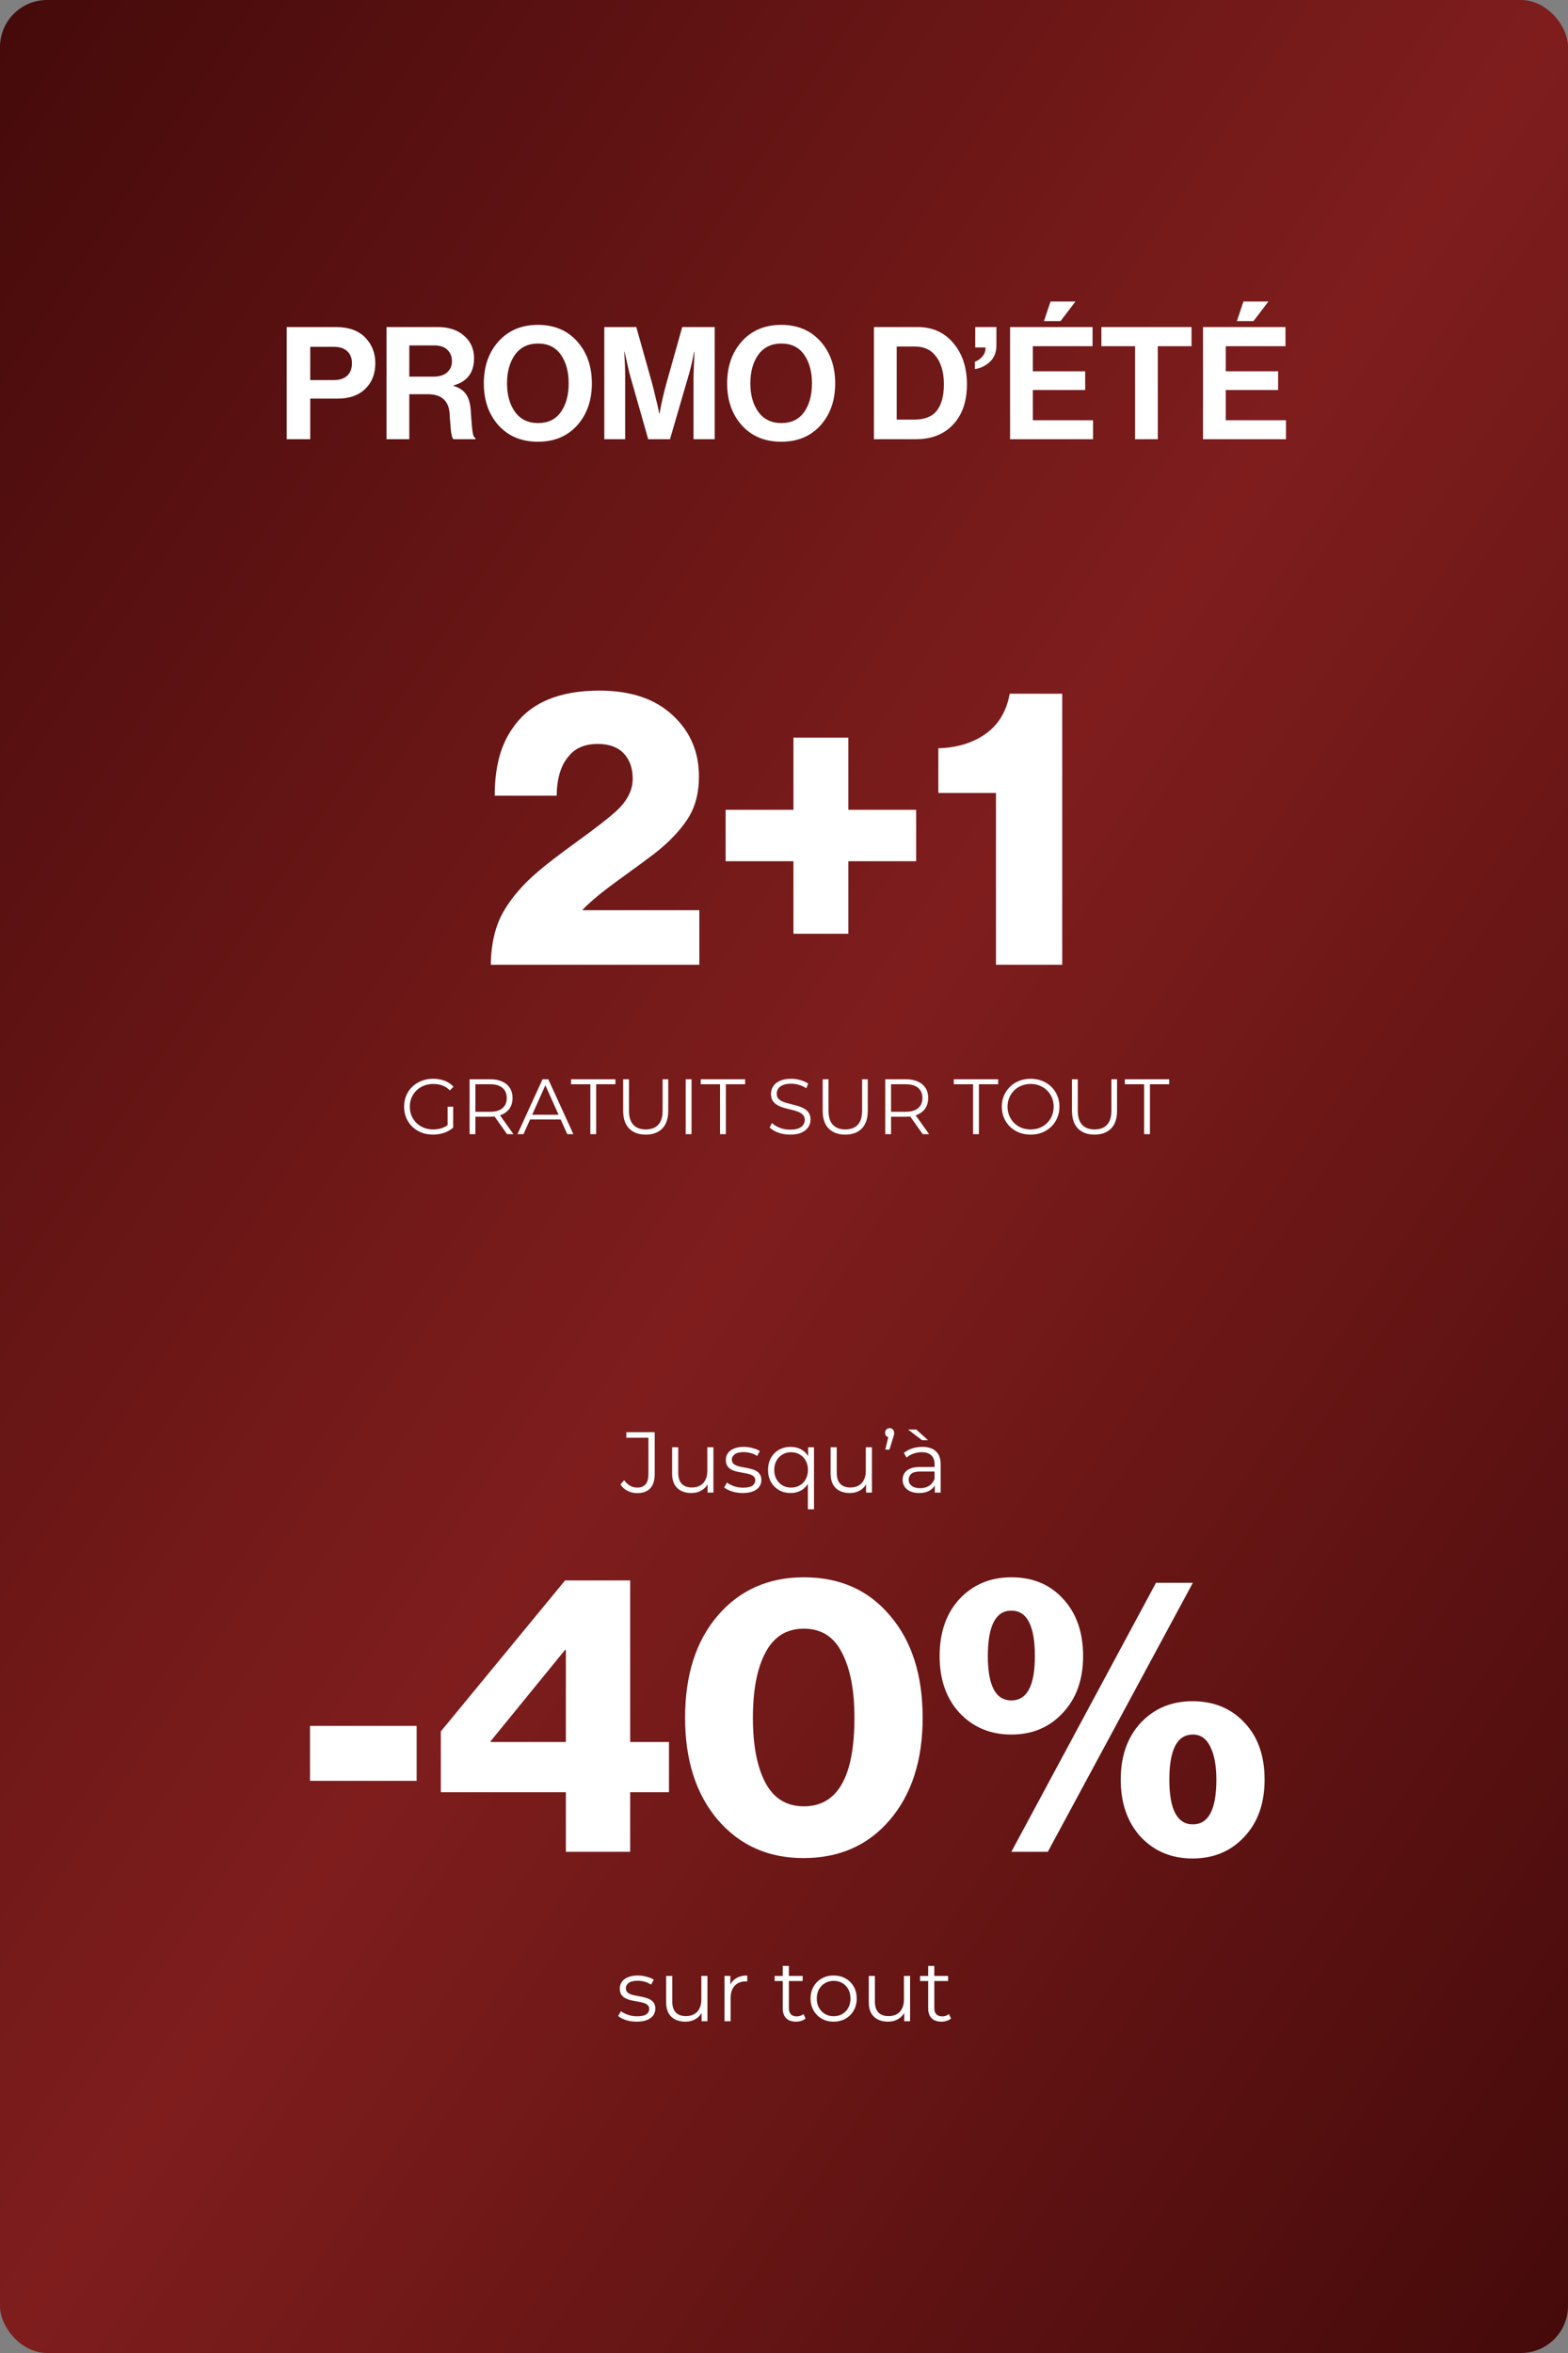
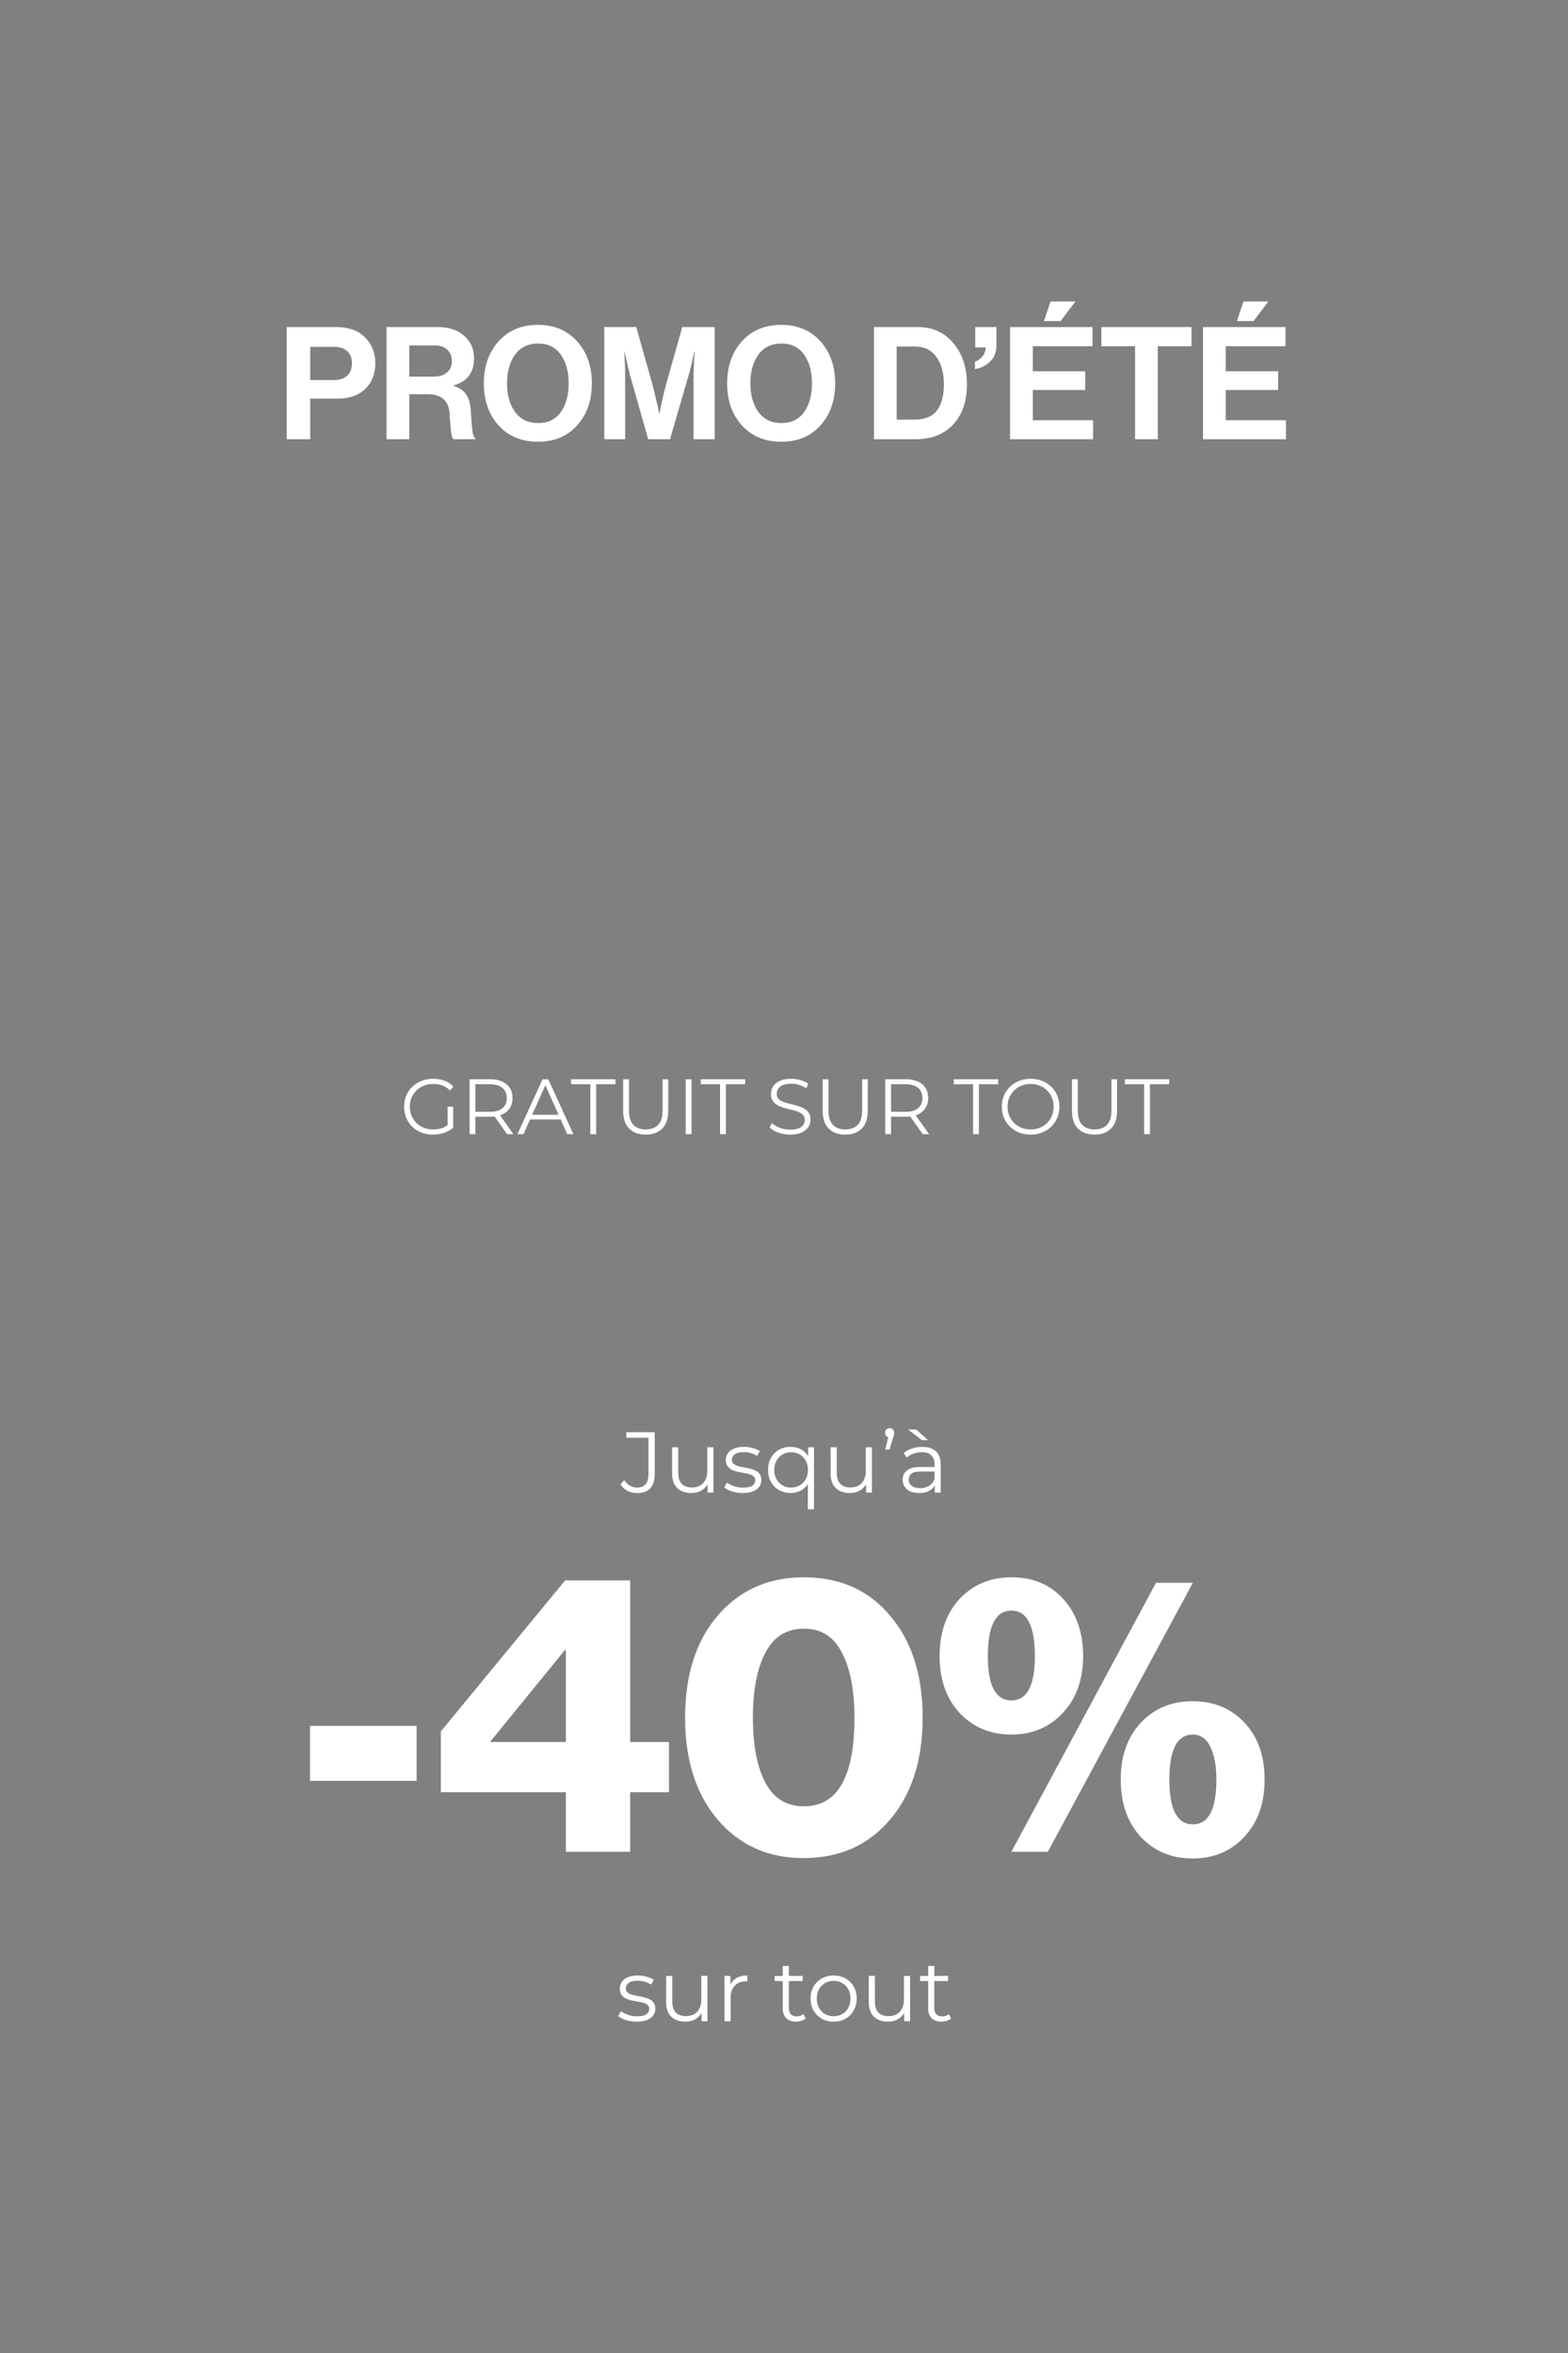
<svg xmlns="http://www.w3.org/2000/svg" fill="none" viewBox="0 0 1000 1500" height="1500" width="1000">
  <rect x="0" y="0" width="1000" height="1500" fill="#808080" stroke="none" />
-   <rect fill="url(#paint0_linear_1668_178)" rx="30" height="1500" width="1000" />
  <path fill="white" d="M182.855 280V208.5H214.255C222.389 208.5 228.622 210.733 232.955 215.2C237.222 219.6 239.355 225.033 239.355 231.5C239.355 238.3 237.222 243.767 232.955 247.9C228.689 252.033 222.855 254.1 215.455 254.1H197.855V280H182.855ZM197.855 221.1V242.3H212.855C216.589 242.3 219.455 241.367 221.455 239.5C223.455 237.567 224.455 234.933 224.455 231.6C224.455 228.267 223.455 225.7 221.455 223.9C219.455 222.033 216.655 221.1 213.055 221.1H197.855ZM246.527 280V208.5H279.327C286.194 208.5 291.727 210.333 295.927 214C300.194 217.667 302.327 222.467 302.327 228.4C302.327 237.533 297.961 243.3 289.227 245.7V246C292.627 247 295.161 248.6 296.827 250.8C298.561 252.933 299.661 256.133 300.127 260.4C300.261 262 300.394 263.9 300.527 266.1C300.727 268.233 300.861 269.933 300.927 271.2C301.061 272.467 301.194 273.733 301.327 275C301.527 276.267 301.761 277.267 302.027 278C302.361 278.667 302.761 279.1 303.227 279.3V280H289.327C289.061 279.867 288.827 279.633 288.627 279.3C288.427 278.9 288.261 278.367 288.127 277.7C287.994 277.033 287.861 276.367 287.727 275.7C287.661 274.967 287.561 274.067 287.427 273C287.361 271.867 287.294 270.9 287.227 270.1C287.161 269.233 287.061 268.133 286.927 266.8C286.861 265.4 286.794 264.3 286.727 263.5C286.127 255.367 281.461 251.3 272.727 251.3H261.027V280H246.527ZM261.027 220.2V240.1H276.427C280.227 240.1 283.127 239.2 285.127 237.4C287.194 235.6 288.227 233.233 288.227 230.3C288.227 227.3 287.261 224.867 285.327 223C283.394 221.133 280.561 220.2 276.827 220.2H261.027ZM368.064 271.2C361.797 278.133 353.464 281.6 343.064 281.6C332.664 281.6 324.297 278.133 317.964 271.2C311.697 264.2 308.564 255.267 308.564 244.4C308.564 233.533 311.697 224.6 317.964 217.6C324.297 210.6 332.664 207.1 343.064 207.1C353.464 207.1 361.797 210.6 368.064 217.6C374.331 224.6 377.464 233.533 377.464 244.4C377.464 255.267 374.331 264.2 368.064 271.2ZM328.464 262.6C331.931 267.333 336.831 269.7 343.164 269.7C349.497 269.7 354.331 267.367 357.664 262.7C360.997 257.967 362.664 251.867 362.664 244.4C362.664 236.933 360.997 230.833 357.664 226.1C354.331 221.367 349.497 219 343.164 219C336.831 219 331.931 221.367 328.464 226.1C325.064 230.833 323.364 236.933 323.364 244.4C323.364 251.8 325.064 257.867 328.464 262.6ZM385.395 280V208.5H405.795L415.895 244.4C416.628 247.067 417.361 250.033 418.095 253.3C418.895 256.5 419.495 259.033 419.895 260.9L420.395 263.7H420.595C421.861 256.833 423.328 250.4 424.995 244.4L435.095 208.5H455.795V280H442.295V239L442.895 224.2H442.695C441.628 229.8 440.595 234.333 439.595 237.8L427.295 280H413.395L401.395 237.8L398.295 224.2H398.095C398.495 230.2 398.695 235.133 398.695 239V280H385.395ZM523.24 271.2C516.973 278.133 508.64 281.6 498.24 281.6C487.84 281.6 479.473 278.133 473.14 271.2C466.873 264.2 463.74 255.267 463.74 244.4C463.74 233.533 466.873 224.6 473.14 217.6C479.473 210.6 487.84 207.1 498.24 207.1C508.64 207.1 516.973 210.6 523.24 217.6C529.507 224.6 532.64 233.533 532.64 244.4C532.64 255.267 529.507 264.2 523.24 271.2ZM483.64 262.6C487.107 267.333 492.007 269.7 498.34 269.7C504.673 269.7 509.507 267.367 512.84 262.7C516.173 257.967 517.84 251.867 517.84 244.4C517.84 236.933 516.173 230.833 512.84 226.1C509.507 221.367 504.673 219 498.34 219C492.007 219 487.107 221.367 483.64 226.1C480.24 230.833 478.54 236.933 478.54 244.4C478.54 251.8 480.24 257.867 483.64 262.6ZM557.367 280V208.5H585.267C594.734 208.5 602.334 211.933 608.067 218.8C613.801 225.6 616.667 234.333 616.667 245C616.667 257.333 612.867 266.7 605.267 273.1C599.734 277.7 592.667 280 584.067 280H557.367ZM571.867 267.5H583.067C589.667 267.5 594.467 265.6 597.467 261.8C600.467 257.933 601.967 252.333 601.967 245C601.967 237.667 600.367 231.833 597.167 227.5C594.034 223.1 589.467 220.9 583.467 220.9H571.867V267.5ZM621.766 235.3V230.6C623.566 230 625.133 228.9 626.466 227.3C627.866 225.7 628.566 223.767 628.566 221.5H621.966V208.5H635.466V220.3C635.466 224.567 634.1 228 631.366 230.6C628.7 233.133 625.5 234.7 621.766 235.3ZM644.184 280V208.5H696.784V220.7H658.684V236.7H692.084V248.6H658.684V267.9H697.084V280H644.184ZM685.884 192.2L676.384 204.7H665.784L669.984 192.2H685.884ZM702.398 220.7V208.5H759.898V220.7H738.398V280H723.898V220.7H702.398ZM767.23 280V208.5H819.83V220.7H781.73V236.7H815.13V248.6H781.73V267.9H820.13V280H767.23ZM808.93 192.2L799.43 204.7H788.83L793.03 192.2H808.93Z" />
-   <path fill="white" d="M313.007 615C313.174 601.667 315.84 590.417 321.007 581.25C326.34 572.083 333.757 563.5 343.257 555.5C348.257 551.167 356.507 544.833 368.007 536.5C379.507 528.167 387.59 521.917 392.257 517.75C399.757 511.083 403.507 504 403.507 496.5C403.507 489.667 401.59 484.25 397.757 480.25C393.924 476.25 388.424 474.25 381.257 474.25C373.09 474.25 366.924 476.833 362.757 482C357.757 487.667 355.174 496.083 355.007 507.25H315.507C315.507 488.917 319.424 474.417 327.257 463.75C338.09 448.083 356.424 440.25 382.257 440.25C402.09 440.25 417.59 445.417 428.757 455.75C440.09 466.083 445.757 479.167 445.757 495C445.757 505.833 443.257 515 438.257 522.5C433.257 530 426.257 537.25 417.257 544.25C414.257 546.583 407.007 551.917 395.507 560.25C384.174 568.417 376.174 575 371.507 580V580.25H446.007V615H313.007ZM506.021 595.25V549H462.771V516.25H506.021V470.25H541.021V516.25H584.271V549H541.021V595.25H506.021ZM635.181 615V505.5H598.431V477C610.431 476.667 620.514 473.583 628.681 467.75C636.847 461.917 641.931 453.417 643.931 442.25H677.431V615H635.181Z" />
  <path fill="white" d="M276.164 723.3C273.498 723.3 271.031 722.867 268.764 722C266.531 721.1 264.581 719.85 262.914 718.25C261.281 716.65 259.998 714.767 259.064 712.6C258.164 710.433 257.714 708.067 257.714 705.5C257.714 702.933 258.164 700.567 259.064 698.4C259.998 696.233 261.298 694.35 262.964 692.75C264.631 691.15 266.581 689.917 268.814 689.05C271.081 688.15 273.548 687.7 276.214 687.7C278.881 687.7 281.314 688.117 283.514 688.95C285.748 689.783 287.648 691.05 289.214 692.75L286.914 695.1C285.448 693.633 283.831 692.583 282.064 691.95C280.298 691.317 278.398 691 276.364 691C274.198 691 272.198 691.367 270.364 692.1C268.564 692.8 266.981 693.817 265.614 695.15C264.281 696.45 263.231 697.983 262.464 699.75C261.731 701.483 261.364 703.4 261.364 705.5C261.364 707.567 261.731 709.483 262.464 711.25C263.231 713.017 264.281 714.567 265.614 715.9C266.981 717.2 268.564 718.217 270.364 718.95C272.198 719.65 274.181 720 276.314 720C278.314 720 280.198 719.7 281.964 719.1C283.764 718.5 285.414 717.483 286.914 716.05L289.014 718.85C287.348 720.317 285.398 721.433 283.164 722.2C280.931 722.933 278.598 723.3 276.164 723.3ZM285.464 718.4V705.5H289.014V718.85L285.464 718.4ZM299.486 723V688H312.586C315.553 688 318.103 688.483 320.236 689.45C322.369 690.383 324.003 691.75 325.136 693.55C326.303 695.317 326.886 697.467 326.886 700C326.886 702.467 326.303 704.6 325.136 706.4C324.003 708.167 322.369 709.533 320.236 710.5C318.103 711.433 315.553 711.9 312.586 711.9H301.536L303.186 710.2V723H299.486ZM323.386 723L314.386 710.3H318.386L327.436 723H323.386ZM303.186 710.5L301.536 708.75H312.486C315.986 708.75 318.636 707.983 320.436 706.45C322.269 704.917 323.186 702.767 323.186 700C323.186 697.2 322.269 695.033 320.436 693.5C318.636 691.967 315.986 691.2 312.486 691.2H301.536L303.186 689.45V710.5ZM330.019 723L346.019 688H349.669L365.669 723H361.769L347.069 690.15H348.569L333.869 723H330.019ZM336.319 713.65L337.419 710.65H357.769L358.869 713.65H336.319ZM376.501 723V691.2H364.201V688H392.501V691.2H380.201V723H376.501ZM411.828 723.3C407.362 723.3 403.845 722.017 401.278 719.45C398.712 716.883 397.428 713.083 397.428 708.05V688H401.128V707.9C401.128 712.033 402.062 715.083 403.928 717.05C405.795 719.017 408.428 720 411.828 720C415.262 720 417.912 719.017 419.778 717.05C421.645 715.083 422.578 712.033 422.578 707.9V688H426.178V708.05C426.178 713.083 424.895 716.883 422.328 719.45C419.795 722.017 416.295 723.3 411.828 723.3ZM437.328 723V688H441.028V723H437.328ZM459.216 723V691.2H446.916V688H475.216V691.2H462.916V723H459.216ZM503.863 723.3C501.263 723.3 498.763 722.883 496.363 722.05C493.996 721.183 492.163 720.083 490.863 718.75L492.313 715.9C493.546 717.1 495.196 718.117 497.263 718.95C499.363 719.75 501.563 720.15 503.863 720.15C506.063 720.15 507.846 719.883 509.213 719.35C510.613 718.783 511.629 718.033 512.263 717.1C512.929 716.167 513.263 715.133 513.263 714C513.263 712.633 512.863 711.533 512.063 710.7C511.296 709.867 510.279 709.217 509.013 708.75C507.746 708.25 506.346 707.817 504.813 707.45C503.279 707.083 501.746 706.7 500.213 706.3C498.679 705.867 497.263 705.3 495.963 704.6C494.696 703.9 493.663 702.983 492.863 701.85C492.096 700.683 491.713 699.167 491.713 697.3C491.713 695.567 492.163 693.983 493.063 692.55C493.996 691.083 495.413 689.917 497.313 689.05C499.213 688.15 501.646 687.7 504.613 687.7C506.579 687.7 508.529 687.983 510.463 688.55C512.396 689.083 514.063 689.833 515.463 690.8L514.213 693.75C512.713 692.75 511.113 692.017 509.413 691.55C507.746 691.083 506.129 690.85 504.563 690.85C502.463 690.85 500.729 691.133 499.363 691.7C497.996 692.267 496.979 693.033 496.313 694C495.679 694.933 495.363 696 495.363 697.2C495.363 698.567 495.746 699.667 496.513 700.5C497.313 701.333 498.346 701.983 499.613 702.45C500.913 702.917 502.329 703.333 503.863 703.7C505.396 704.067 506.913 704.467 508.413 704.9C509.946 705.333 511.346 705.9 512.613 706.6C513.913 707.267 514.946 708.167 515.713 709.3C516.513 710.433 516.913 711.917 516.913 713.75C516.913 715.45 516.446 717.033 515.513 718.5C514.579 719.933 513.146 721.1 511.213 722C509.313 722.867 506.863 723.3 503.863 723.3ZM539.074 723.3C534.608 723.3 531.091 722.017 528.524 719.45C525.958 716.883 524.674 713.083 524.674 708.05V688H528.374V707.9C528.374 712.033 529.308 715.083 531.174 717.05C533.041 719.017 535.674 720 539.074 720C542.508 720 545.158 719.017 547.024 717.05C548.891 715.083 549.824 712.033 549.824 707.9V688H553.424V708.05C553.424 713.083 552.141 716.883 549.574 719.45C547.041 722.017 543.541 723.3 539.074 723.3ZM564.574 723V688H577.674C580.641 688 583.191 688.483 585.324 689.45C587.457 690.383 589.091 691.75 590.224 693.55C591.391 695.317 591.974 697.467 591.974 700C591.974 702.467 591.391 704.6 590.224 706.4C589.091 708.167 587.457 709.533 585.324 710.5C583.191 711.433 580.641 711.9 577.674 711.9H566.624L568.274 710.2V723H564.574ZM588.474 723L579.474 710.3H583.474L592.524 723H588.474ZM568.274 710.5L566.624 708.75H577.574C581.074 708.75 583.724 707.983 585.524 706.45C587.357 704.917 588.274 702.767 588.274 700C588.274 697.2 587.357 695.033 585.524 693.5C583.724 691.967 581.074 691.2 577.574 691.2H566.624L568.274 689.45V710.5ZM620.593 723V691.2H608.293V688H636.593V691.2H624.293V723H620.593ZM657.315 723.3C654.682 723.3 652.232 722.867 649.965 722C647.732 721.1 645.782 719.85 644.115 718.25C642.482 716.617 641.199 714.733 640.265 712.6C639.365 710.433 638.915 708.067 638.915 705.5C638.915 702.933 639.365 700.583 640.265 698.45C641.199 696.283 642.482 694.4 644.115 692.8C645.782 691.167 647.732 689.917 649.965 689.05C652.199 688.15 654.649 687.7 657.315 687.7C659.949 687.7 662.382 688.15 664.615 689.05C666.849 689.917 668.782 691.15 670.415 692.75C672.082 694.35 673.365 696.233 674.265 698.4C675.199 700.567 675.665 702.933 675.665 705.5C675.665 708.067 675.199 710.433 674.265 712.6C673.365 714.767 672.082 716.65 670.415 718.25C668.782 719.85 666.849 721.1 664.615 722C662.382 722.867 659.949 723.3 657.315 723.3ZM657.315 720C659.415 720 661.349 719.65 663.115 718.95C664.915 718.217 666.465 717.2 667.765 715.9C669.099 714.567 670.132 713.033 670.865 711.3C671.599 709.533 671.965 707.6 671.965 705.5C671.965 703.4 671.599 701.483 670.865 699.75C670.132 697.983 669.099 696.45 667.765 695.15C666.465 693.817 664.915 692.8 663.115 692.1C661.349 691.367 659.415 691 657.315 691C655.215 691 653.265 691.367 651.465 692.1C649.665 692.8 648.099 693.817 646.765 695.15C645.465 696.45 644.432 697.983 643.665 699.75C642.932 701.483 642.565 703.4 642.565 705.5C642.565 707.567 642.932 709.483 643.665 711.25C644.432 713.017 645.465 714.567 646.765 715.9C648.099 717.2 649.665 718.217 651.465 718.95C653.265 719.65 655.215 720 657.315 720ZM698.059 723.3C693.592 723.3 690.075 722.017 687.509 719.45C684.942 716.883 683.659 713.083 683.659 708.05V688H687.359V707.9C687.359 712.033 688.292 715.083 690.159 717.05C692.025 719.017 694.659 720 698.059 720C701.492 720 704.142 719.017 706.009 717.05C707.875 715.083 708.809 712.033 708.809 707.9V688H712.409V708.05C712.409 713.083 711.125 716.883 708.559 719.45C706.025 722.017 702.525 723.3 698.059 723.3ZM729.675 723V691.2H717.375V688H745.675V691.2H733.375V723H729.675Z" />
  <path fill="white" d="M406.32 951.83C404.156 951.83 402.121 951.353 400.215 950.4C398.345 949.447 396.841 948.09 395.705 946.33L398.07 943.58C399.133 945.12 400.361 946.293 401.755 947.1C403.148 947.907 404.688 948.31 406.375 948.31C411.141 948.31 413.525 945.487 413.525 939.84V916.52H399.445V913H417.54V939.675C417.54 943.745 416.586 946.788 414.68 948.805C412.81 950.822 410.023 951.83 406.32 951.83ZM440.859 951.775C438.402 951.775 436.257 951.317 434.424 950.4C432.59 949.483 431.16 948.108 430.134 946.275C429.144 944.442 428.649 942.15 428.649 939.4V922.625H432.554V938.96C432.554 942.04 433.305 944.368 434.809 945.945C436.349 947.485 438.494 948.255 441.244 948.255C443.26 948.255 445.002 947.852 446.469 947.045C447.972 946.202 449.109 944.992 449.879 943.415C450.685 941.838 451.089 939.95 451.089 937.75V922.625H454.994V951.5H451.254V943.58L451.859 945.01C450.942 947.137 449.512 948.805 447.569 950.015C445.662 951.188 443.425 951.775 440.859 951.775ZM473.632 951.775C471.248 951.775 468.993 951.445 466.867 950.785C464.74 950.088 463.072 949.227 461.862 948.2L463.622 945.12C464.795 946 466.298 946.77 468.132 947.43C469.965 948.053 471.89 948.365 473.907 948.365C476.657 948.365 478.637 947.943 479.847 947.1C481.057 946.22 481.662 945.065 481.662 943.635C481.662 942.572 481.313 941.747 480.617 941.16C479.957 940.537 479.077 940.078 477.977 939.785C476.877 939.455 475.648 939.18 474.292 938.96C472.935 938.74 471.578 938.483 470.222 938.19C468.902 937.897 467.692 937.475 466.592 936.925C465.492 936.338 464.593 935.55 463.897 934.56C463.237 933.57 462.907 932.25 462.907 930.6C462.907 929.023 463.347 927.612 464.227 926.365C465.107 925.118 466.39 924.147 468.077 923.45C469.8 922.717 471.89 922.35 474.347 922.35C476.217 922.35 478.087 922.607 479.957 923.12C481.827 923.597 483.367 924.238 484.577 925.045L482.872 928.18C481.588 927.3 480.213 926.677 478.747 926.31C477.28 925.907 475.813 925.705 474.347 925.705C471.743 925.705 469.818 926.163 468.572 927.08C467.362 927.96 466.757 929.097 466.757 930.49C466.757 931.59 467.087 932.452 467.747 933.075C468.443 933.698 469.342 934.193 470.442 934.56C471.578 934.89 472.807 935.165 474.127 935.385C475.483 935.605 476.822 935.88 478.142 936.21C479.498 936.503 480.727 936.925 481.827 937.475C482.963 937.988 483.862 938.74 484.522 939.73C485.218 940.683 485.567 941.948 485.567 943.525C485.567 945.212 485.09 946.678 484.137 947.925C483.22 949.135 481.863 950.088 480.067 950.785C478.307 951.445 476.162 951.775 473.632 951.775ZM504.227 951.775C501.477 951.775 499.002 951.152 496.802 949.905C494.639 948.658 492.934 946.935 491.687 944.735C490.44 942.535 489.817 939.968 489.817 937.035C489.817 934.138 490.44 931.59 491.687 929.39C492.934 927.153 494.639 925.43 496.802 924.22C499.002 922.973 501.477 922.35 504.227 922.35C506.794 922.35 509.067 922.918 511.047 924.055C513.064 925.192 514.659 926.86 515.832 929.06C517.005 931.223 517.592 933.882 517.592 937.035C517.592 940.188 516.987 942.865 515.777 945.065C514.604 947.228 513.009 948.897 510.992 950.07C509.012 951.207 506.757 951.775 504.227 951.775ZM504.502 948.31C506.555 948.31 508.389 947.852 510.002 946.935C511.652 945.982 512.935 944.662 513.852 942.975C514.805 941.252 515.282 939.272 515.282 937.035C515.282 934.798 514.805 932.837 513.852 931.15C512.935 929.463 511.652 928.143 510.002 927.19C508.389 926.237 506.555 925.76 504.502 925.76C502.485 925.76 500.67 926.237 499.057 927.19C497.444 928.143 496.16 929.463 495.207 931.15C494.254 932.837 493.777 934.798 493.777 937.035C493.777 939.272 494.254 941.252 495.207 942.975C496.16 944.662 497.444 945.982 499.057 946.935C500.67 947.852 502.485 948.31 504.502 948.31ZM515.227 962.17V942.92L515.777 937.09L515.392 931.315V922.625H519.132V962.17H515.227ZM541.943 951.775C539.486 951.775 537.341 951.317 535.508 950.4C533.674 949.483 532.244 948.108 531.218 946.275C530.228 944.442 529.733 942.15 529.733 939.4V922.625H533.638V938.96C533.638 942.04 534.389 944.368 535.893 945.945C537.433 947.485 539.578 948.255 542.328 948.255C544.344 948.255 546.086 947.852 547.553 947.045C549.056 946.202 550.193 944.992 550.963 943.415C551.769 941.838 552.173 939.95 552.173 937.75V922.625H556.078V951.5H552.337V943.58L552.943 945.01C552.026 947.137 550.596 948.805 548.653 950.015C546.746 951.188 544.509 951.775 541.943 951.775ZM564.596 924.11L567.016 913.99L567.456 916.3C566.612 916.3 565.897 916.043 565.311 915.53C564.761 914.98 564.486 914.265 564.486 913.385C564.486 912.505 564.761 911.79 565.311 911.24C565.897 910.69 566.594 910.415 567.401 910.415C568.244 910.415 568.922 910.708 569.436 911.295C569.986 911.845 570.261 912.542 570.261 913.385C570.261 913.678 570.242 913.972 570.206 914.265C570.169 914.558 570.096 914.888 569.986 915.255C569.912 915.585 569.784 916.007 569.601 916.52L567.236 924.11H564.596ZM596.174 951.5V945.12L596.009 944.075V933.405C596.009 930.948 595.312 929.06 593.919 927.74C592.562 926.42 590.527 925.76 587.814 925.76C585.944 925.76 584.165 926.072 582.479 926.695C580.792 927.318 579.362 928.143 578.189 929.17L576.429 926.255C577.895 925.008 579.655 924.055 581.709 923.395C583.762 922.698 585.925 922.35 588.199 922.35C591.939 922.35 594.817 923.285 596.834 925.155C598.887 926.988 599.914 929.793 599.914 933.57V951.5H596.174ZM586.219 951.775C584.055 951.775 582.167 951.427 580.554 950.73C578.977 949.997 577.767 949.007 576.924 947.76C576.08 946.477 575.659 945.01 575.659 943.36C575.659 941.857 576.007 940.5 576.704 939.29C577.437 938.043 578.61 937.053 580.224 936.32C581.874 935.55 584.074 935.165 586.824 935.165H596.779V938.08H586.934C584.147 938.08 582.204 938.575 581.104 939.565C580.04 940.555 579.509 941.783 579.509 943.25C579.509 944.9 580.15 946.22 581.434 947.21C582.717 948.2 584.514 948.695 586.824 948.695C589.024 948.695 590.912 948.2 592.489 947.21C594.102 946.183 595.275 944.717 596.009 942.81L596.889 945.505C596.155 947.412 594.872 948.933 593.039 950.07C591.242 951.207 588.969 951.775 586.219 951.775ZM588.034 918.115L579.124 911.295H584.349L591.884 918.115H588.034Z" />
  <path fill="white" d="M197.709 1135.25V1100.25H265.709V1135.25H197.709ZM360.891 1180.5V1142.5H281.141V1103.75L360.391 1007.5H401.891V1110.5H426.641V1142.5H401.891V1180.5H360.891ZM312.891 1110.5H360.891V1051.75H360.391L312.891 1110V1110.5ZM512.67 1151.5C534.17 1151.5 544.92 1132.67 544.92 1095C544.92 1077.5 542.253 1063.67 536.92 1053.5C531.753 1043.33 523.67 1038.25 512.67 1038.25C501.67 1038.25 493.503 1043.33 488.17 1053.5C482.837 1063.5 480.17 1077.33 480.17 1095C480.17 1112.67 482.837 1126.5 488.17 1136.5C493.503 1146.5 501.67 1151.5 512.67 1151.5ZM512.42 1184.5C489.92 1184.5 471.67 1176.33 457.67 1160C443.837 1143.67 436.92 1122 436.92 1095C436.92 1067.83 443.837 1046.17 457.67 1030C471.67 1013.67 490.003 1005.5 512.67 1005.5C535.67 1005.5 554.003 1013.67 567.67 1030C581.503 1046.17 588.42 1067.83 588.42 1095C588.42 1122.17 581.42 1143.92 567.42 1160.25C553.587 1176.42 535.253 1184.5 512.42 1184.5ZM630 1055.75C630 1074.58 635 1084 645 1084C655 1084 660 1074.58 660 1055.75C660 1036.42 655 1026.75 645 1026.75C635 1026.75 630 1036.42 630 1055.75ZM677.75 1092C669.25 1101.17 658.333 1105.75 645 1105.75C631.667 1105.75 620.667 1101.17 612 1092C603.5 1082.83 599.25 1070.75 599.25 1055.75C599.25 1040.58 603.5 1028.42 612 1019.25C620.667 1010.08 631.667 1005.5 645 1005.5C658.667 1005.5 669.667 1010.08 678 1019.25C686.5 1028.42 690.75 1040.58 690.75 1055.75C690.75 1070.75 686.417 1082.83 677.75 1092ZM645 1180.5L737.25 1009H760.75L668.25 1180.5H645ZM745.75 1134.5C745.75 1153.5 750.75 1163 760.75 1163C770.75 1163 775.75 1153.5 775.75 1134.5C775.75 1125.83 774.5 1118.92 772 1113.75C769.5 1108.42 765.75 1105.75 760.75 1105.75C750.75 1105.75 745.75 1115.33 745.75 1134.5ZM760.5 1184.75C747.167 1184.75 736.167 1180.17 727.5 1171C719 1161.67 714.75 1149.5 714.75 1134.5C714.75 1119.5 719 1107.42 727.5 1098.25C736.167 1089.08 747.167 1084.5 760.5 1084.5C774.167 1084.5 785.25 1089.08 793.75 1098.25C802.25 1107.25 806.5 1119.33 806.5 1134.5C806.5 1149.67 802.167 1161.83 793.5 1171C785 1180.17 774 1184.75 760.5 1184.75Z" />
  <path fill="white" d="M406.01 1288.78C403.626 1288.78 401.371 1288.45 399.245 1287.78C397.118 1287.09 395.45 1286.23 394.24 1285.2L396 1282.12C397.173 1283 398.676 1283.77 400.51 1284.43C402.343 1285.05 404.268 1285.36 406.285 1285.36C409.035 1285.36 411.015 1284.94 412.225 1284.1C413.435 1283.22 414.04 1282.06 414.04 1280.63C414.04 1279.57 413.691 1278.75 412.995 1278.16C412.335 1277.54 411.455 1277.08 410.355 1276.78C409.255 1276.45 408.026 1276.18 406.67 1275.96C405.313 1275.74 403.956 1275.48 402.6 1275.19C401.28 1274.9 400.07 1274.47 398.97 1273.92C397.87 1273.34 396.971 1272.55 396.275 1271.56C395.615 1270.57 395.285 1269.25 395.285 1267.6C395.285 1266.02 395.725 1264.61 396.605 1263.36C397.485 1262.12 398.768 1261.15 400.455 1260.45C402.178 1259.72 404.268 1259.35 406.725 1259.35C408.595 1259.35 410.465 1259.61 412.335 1260.12C414.205 1260.6 415.745 1261.24 416.955 1262.04L415.25 1265.18C413.966 1264.3 412.591 1263.68 411.125 1263.31C409.658 1262.91 408.191 1262.7 406.725 1262.7C404.121 1262.7 402.196 1263.16 400.95 1264.08C399.74 1264.96 399.135 1266.1 399.135 1267.49C399.135 1268.59 399.465 1269.45 400.125 1270.07C400.821 1270.7 401.72 1271.19 402.82 1271.56C403.956 1271.89 405.185 1272.16 406.505 1272.38C407.861 1272.6 409.2 1272.88 410.52 1273.21C411.876 1273.5 413.105 1273.92 414.205 1274.47C415.341 1274.99 416.24 1275.74 416.9 1276.73C417.596 1277.68 417.945 1278.95 417.945 1280.52C417.945 1282.21 417.468 1283.68 416.515 1284.92C415.598 1286.13 414.241 1287.09 412.445 1287.78C410.685 1288.45 408.54 1288.78 406.01 1288.78ZM437.045 1288.78C434.588 1288.78 432.443 1288.32 430.61 1287.4C428.777 1286.48 427.347 1285.11 426.32 1283.27C425.33 1281.44 424.835 1279.15 424.835 1276.4V1259.62H428.74V1275.96C428.74 1279.04 429.492 1281.37 430.995 1282.94C432.535 1284.48 434.68 1285.25 437.43 1285.25C439.447 1285.25 441.188 1284.85 442.655 1284.04C444.158 1283.2 445.295 1281.99 446.065 1280.42C446.872 1278.84 447.275 1276.95 447.275 1274.75V1259.62H451.18V1288.5H447.44V1280.58L448.045 1282.01C447.128 1284.14 445.698 1285.8 443.755 1287.01C441.848 1288.19 439.612 1288.78 437.045 1288.78ZM462.063 1288.5V1259.62H465.803V1267.49L465.418 1266.11C466.225 1263.91 467.581 1262.25 469.488 1261.11C471.395 1259.94 473.76 1259.35 476.583 1259.35V1263.14C476.436 1263.14 476.29 1263.14 476.143 1263.14C475.996 1263.11 475.85 1263.09 475.703 1263.09C472.66 1263.09 470.276 1264.02 468.553 1265.89C466.83 1267.73 465.968 1270.35 465.968 1273.76V1288.5H462.063ZM507.663 1288.78C504.95 1288.78 502.86 1288.04 501.393 1286.57C499.926 1285.11 499.193 1283.04 499.193 1280.36V1253.24H503.098V1280.14C503.098 1281.83 503.52 1283.13 504.363 1284.04C505.243 1284.96 506.49 1285.42 508.103 1285.42C509.826 1285.42 511.256 1284.92 512.393 1283.93L513.768 1286.74C512.998 1287.44 512.063 1287.95 510.963 1288.28C509.9 1288.61 508.8 1288.78 507.663 1288.78ZM494.023 1262.87V1259.62H511.898V1262.87H494.023ZM531.626 1288.78C528.839 1288.78 526.328 1288.15 524.091 1286.9C521.891 1285.62 520.149 1283.88 518.866 1281.68C517.583 1279.44 516.941 1276.89 516.941 1274.03C516.941 1271.14 517.583 1268.59 518.866 1266.39C520.149 1264.19 521.891 1262.47 524.091 1261.22C526.291 1259.97 528.803 1259.35 531.626 1259.35C534.486 1259.35 537.016 1259.97 539.216 1261.22C541.453 1262.47 543.194 1264.19 544.441 1266.39C545.724 1268.59 546.366 1271.14 546.366 1274.03C546.366 1276.89 545.724 1279.44 544.441 1281.68C543.194 1283.88 541.453 1285.62 539.216 1286.9C536.979 1288.15 534.449 1288.78 531.626 1288.78ZM531.626 1285.31C533.716 1285.31 535.568 1284.85 537.181 1283.93C538.794 1282.98 540.059 1281.66 540.976 1279.97C541.929 1278.25 542.406 1276.27 542.406 1274.03C542.406 1271.76 541.929 1269.78 540.976 1268.09C540.059 1266.41 538.794 1265.11 537.181 1264.19C535.568 1263.24 533.734 1262.76 531.681 1262.76C529.628 1262.76 527.794 1263.24 526.181 1264.19C524.568 1265.11 523.284 1266.41 522.331 1268.09C521.378 1269.78 520.901 1271.76 520.901 1274.03C520.901 1276.27 521.378 1278.25 522.331 1279.97C523.284 1281.66 524.568 1282.98 526.181 1283.93C527.794 1284.85 529.609 1285.31 531.626 1285.31ZM566.274 1288.78C563.817 1288.78 561.672 1288.32 559.839 1287.4C558.005 1286.48 556.575 1285.11 555.549 1283.27C554.559 1281.44 554.064 1279.15 554.064 1276.4V1259.62H557.969V1275.96C557.969 1279.04 558.72 1281.37 560.224 1282.94C561.764 1284.48 563.909 1285.25 566.659 1285.25C568.675 1285.25 570.417 1284.85 571.884 1284.04C573.387 1283.2 574.524 1281.99 575.294 1280.42C576.1 1278.84 576.504 1276.95 576.504 1274.75V1259.62H580.409V1288.5H576.669V1280.58L577.274 1282.01C576.357 1284.14 574.927 1285.8 572.984 1287.01C571.077 1288.19 568.84 1288.78 566.274 1288.78ZM600.422 1288.78C597.708 1288.78 595.618 1288.04 594.152 1286.57C592.685 1285.11 591.952 1283.04 591.952 1280.36V1253.24H595.857V1280.14C595.857 1281.83 596.278 1283.13 597.122 1284.04C598.002 1284.96 599.248 1285.42 600.862 1285.42C602.585 1285.42 604.015 1284.92 605.152 1283.93L606.527 1286.74C605.757 1287.44 604.822 1287.95 603.722 1288.28C602.658 1288.61 601.558 1288.78 600.422 1288.78ZM586.782 1262.87V1259.62H604.657V1262.87H586.782Z" />
  <defs>
    <linearGradient gradientUnits="userSpaceOnUse" y2="626.304" x2="1582.46" y1="-296.773" x1="197.849" id="paint0_linear_1668_178">
      <stop stop-color="#450A0A" />
      <stop stop-color="#7F1D1D" offset="0.5" />
      <stop stop-color="#450A0A" offset="1" />
    </linearGradient>
  </defs>
</svg>